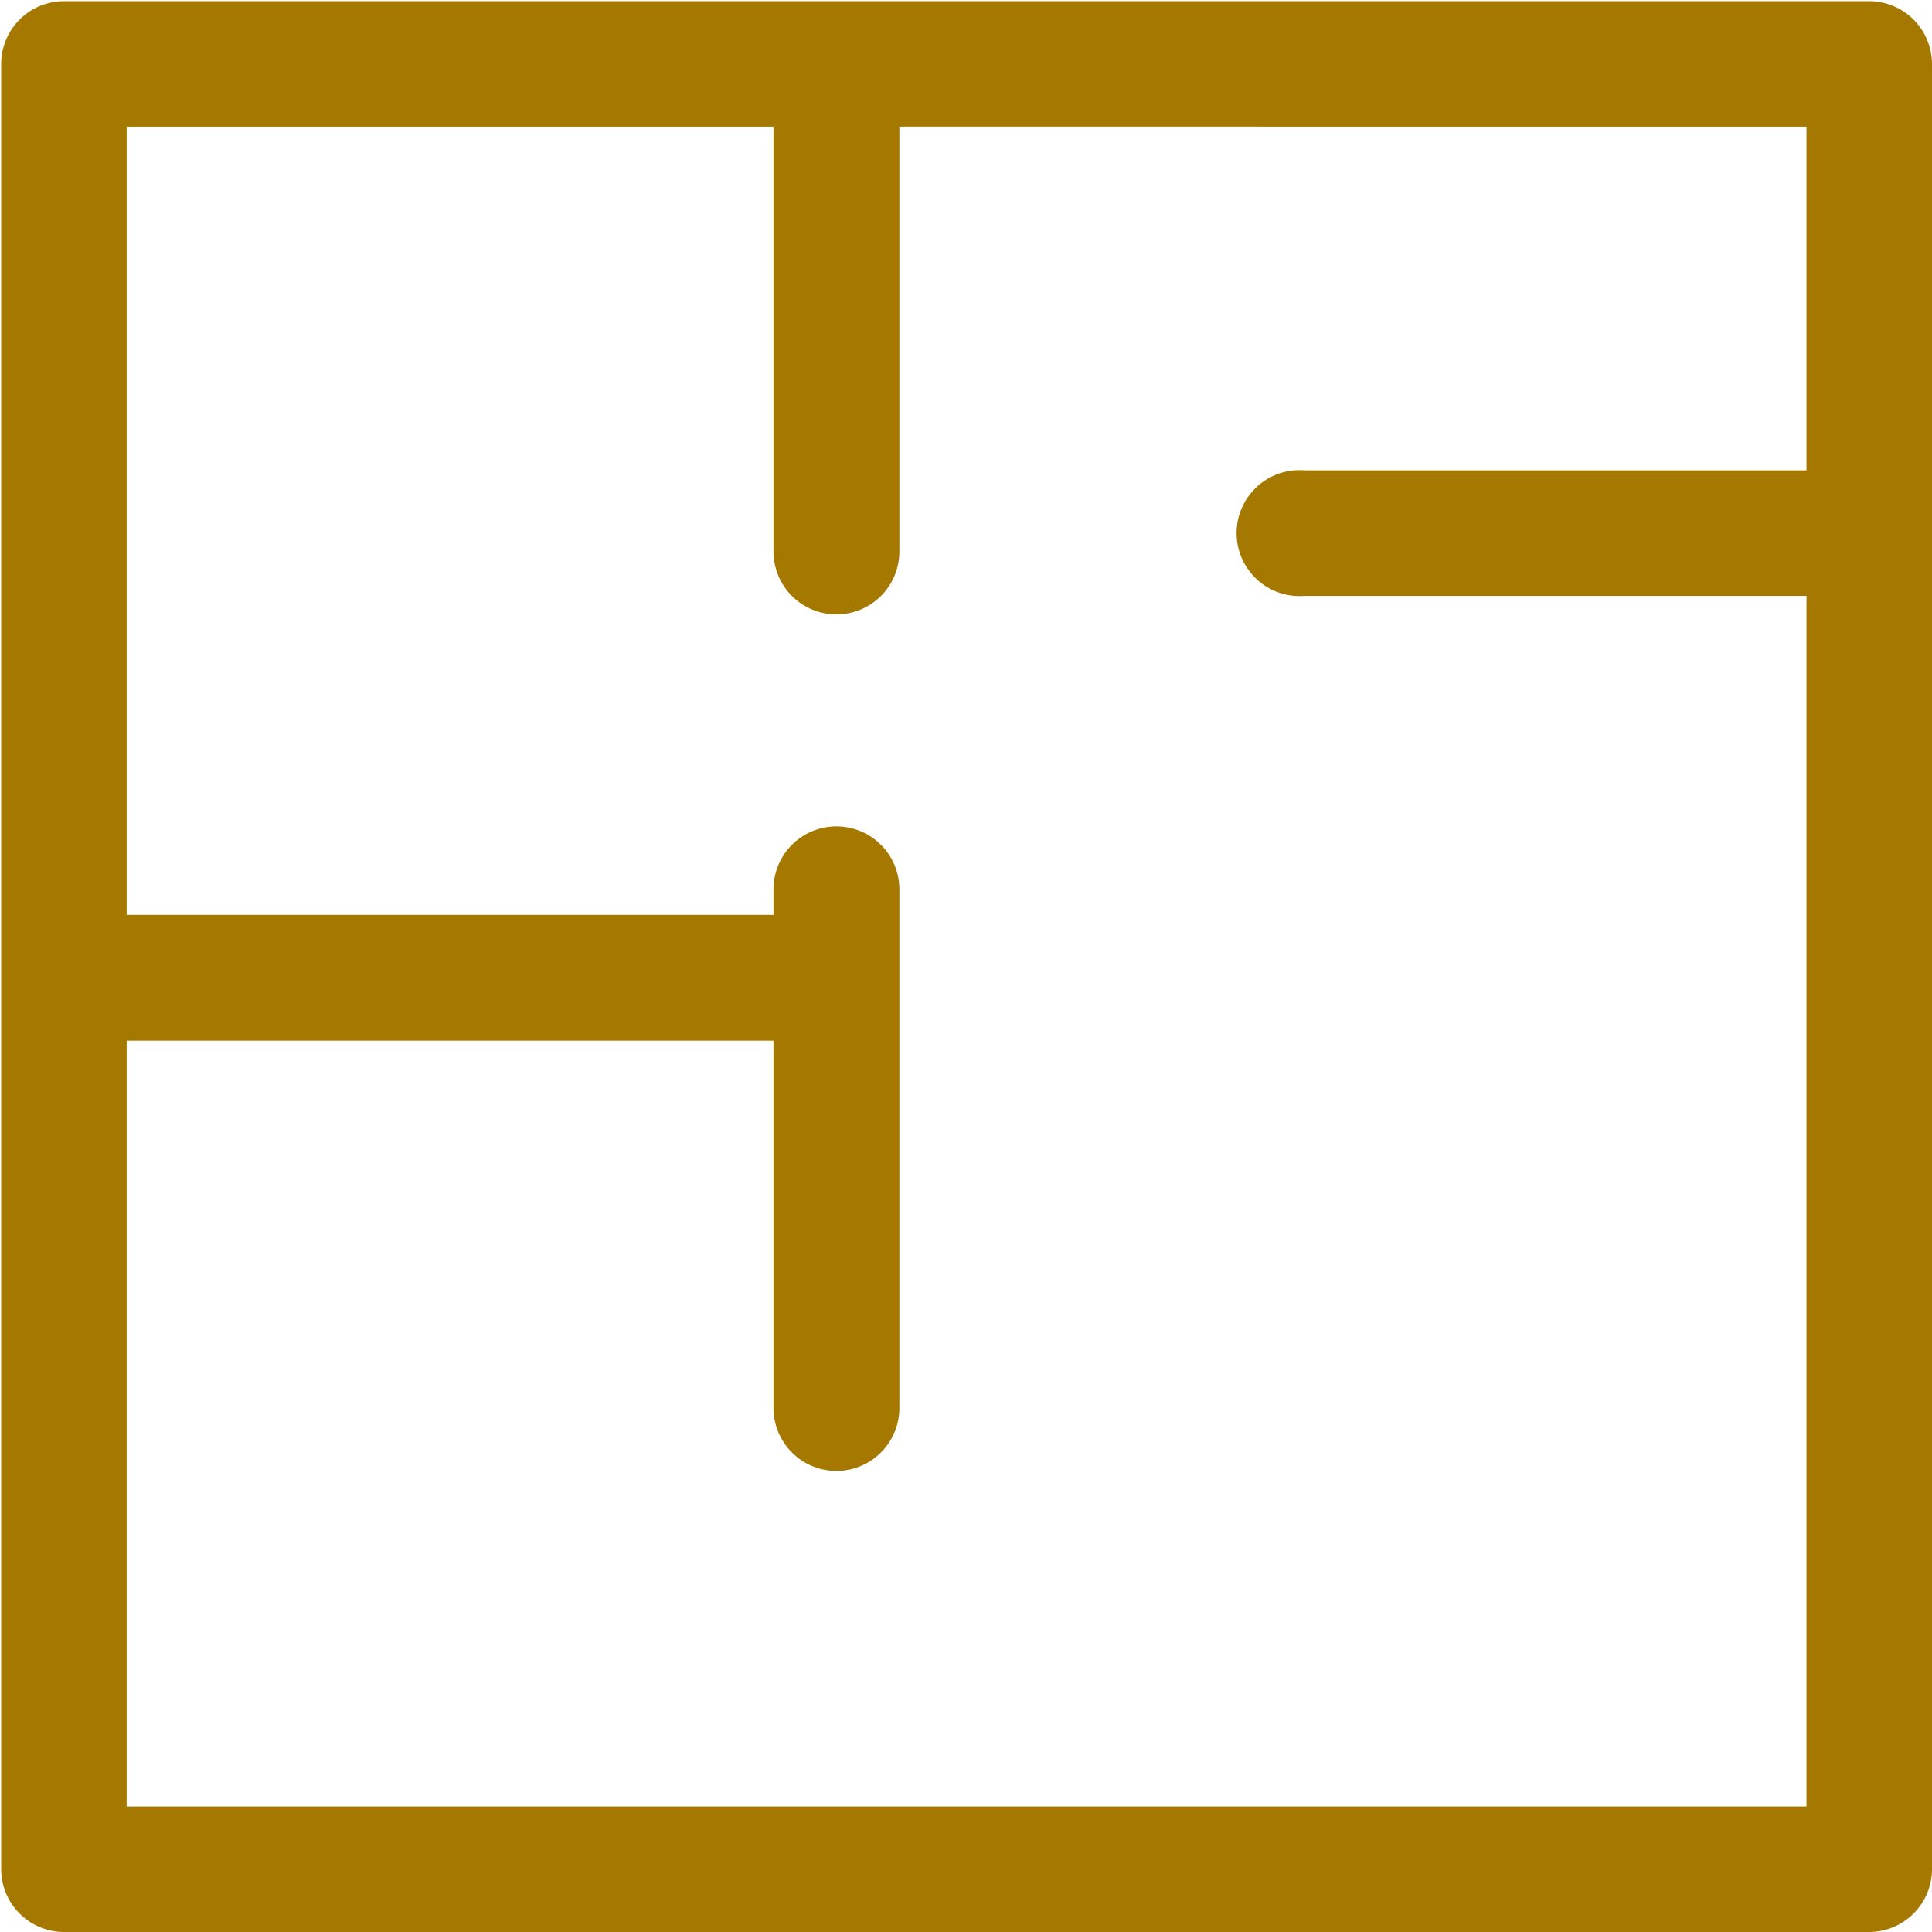
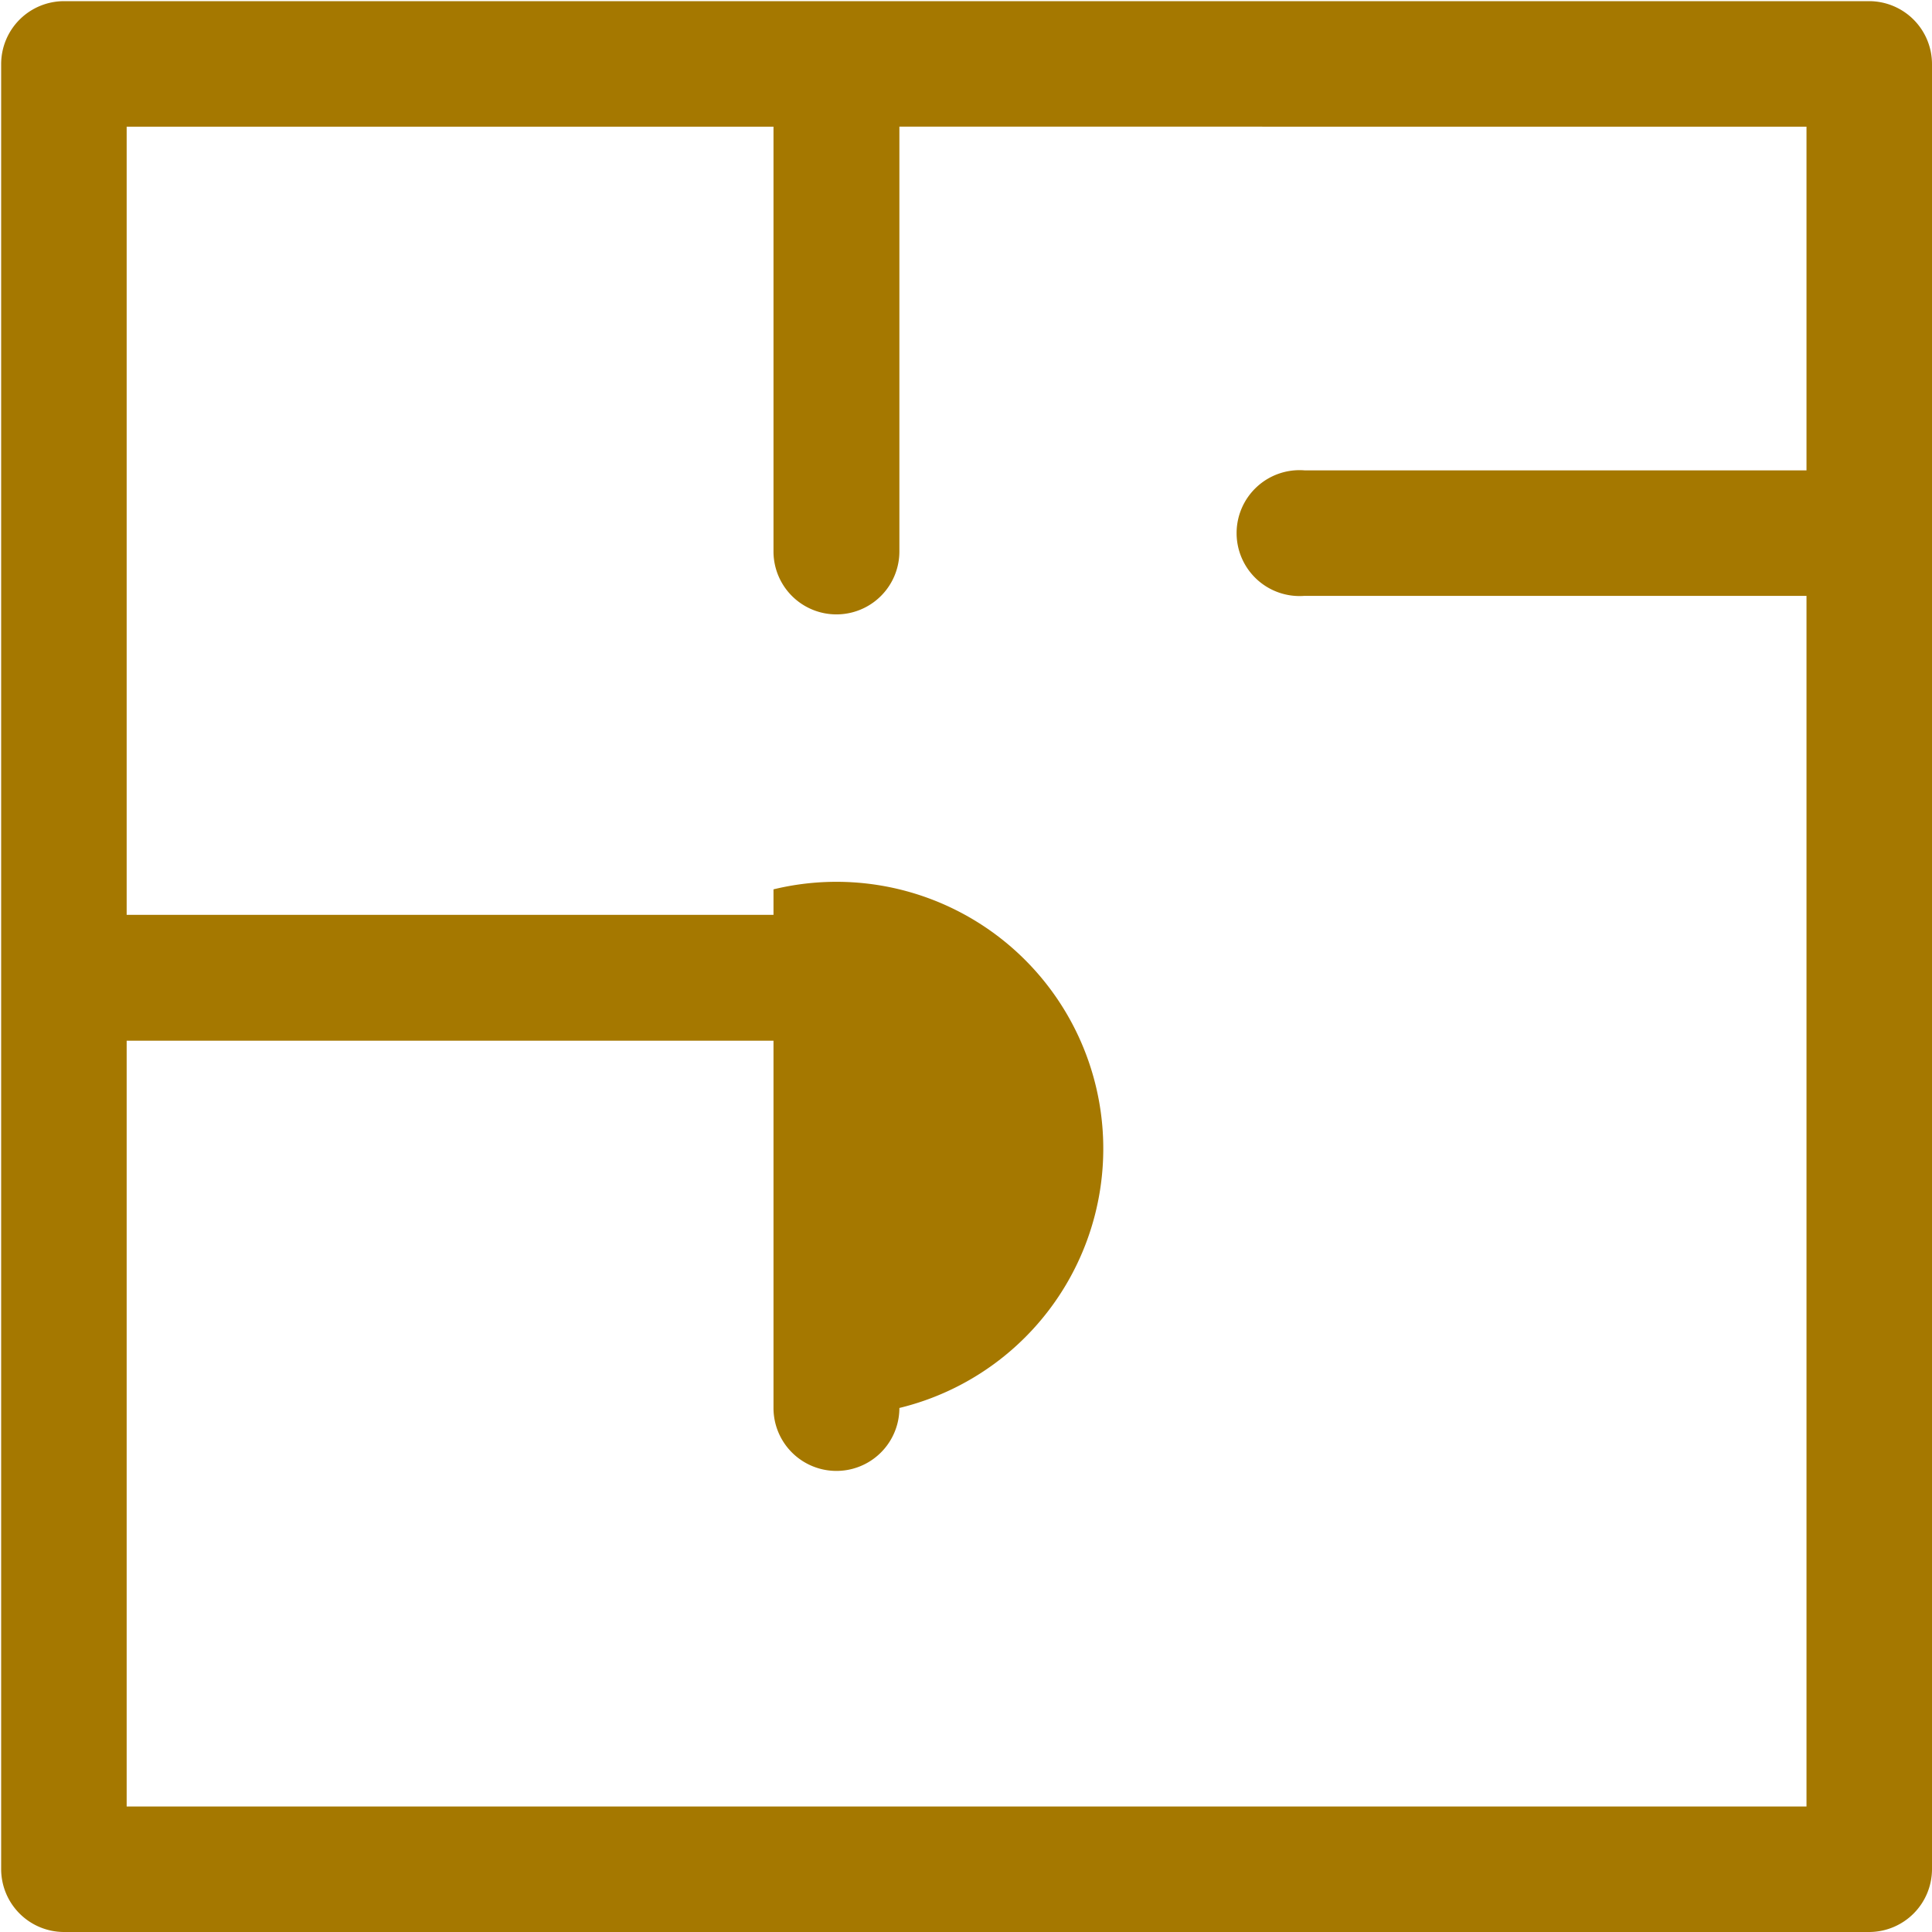
<svg xmlns="http://www.w3.org/2000/svg" id="Ebene_1" data-name="Ebene 1" viewBox="-0.03 -0.03 50.03 50.03">
  <defs>
    <style>.cls-1{fill:#a57800;}</style>
  </defs>
-   <path class="cls-1" d="M48.37,0H1.63A1.63,1.63,0,0,0,0,1.63V48.37A1.63,1.63,0,0,0,1.63,50H48.37A1.63,1.63,0,0,0,50,48.37V1.63A1.63,1.63,0,0,0,48.37,0ZM3.25,46.75V26.92H20v9.51a1.63,1.63,0,0,0,3.26,0V23A1.63,1.63,0,0,0,20,23v.66H3.25V3.25H20v11a1.63,1.63,0,0,0,3.26,0v-11H46.75v8.9h-13a1.63,1.63,0,1,0,0,3.25h13V46.75Z" />
+   <path class="cls-1" d="M48.37,0H1.63A1.63,1.63,0,0,0,0,1.63V48.37A1.63,1.63,0,0,0,1.63,50H48.37A1.63,1.63,0,0,0,50,48.37V1.63A1.63,1.63,0,0,0,48.37,0ZM3.25,46.75V26.92H20v9.51a1.63,1.63,0,0,0,3.26,0A1.63,1.63,0,0,0,20,23v.66H3.25V3.25H20v11a1.63,1.63,0,0,0,3.26,0v-11H46.75v8.9h-13a1.63,1.63,0,1,0,0,3.25h13V46.75Z" />
</svg>